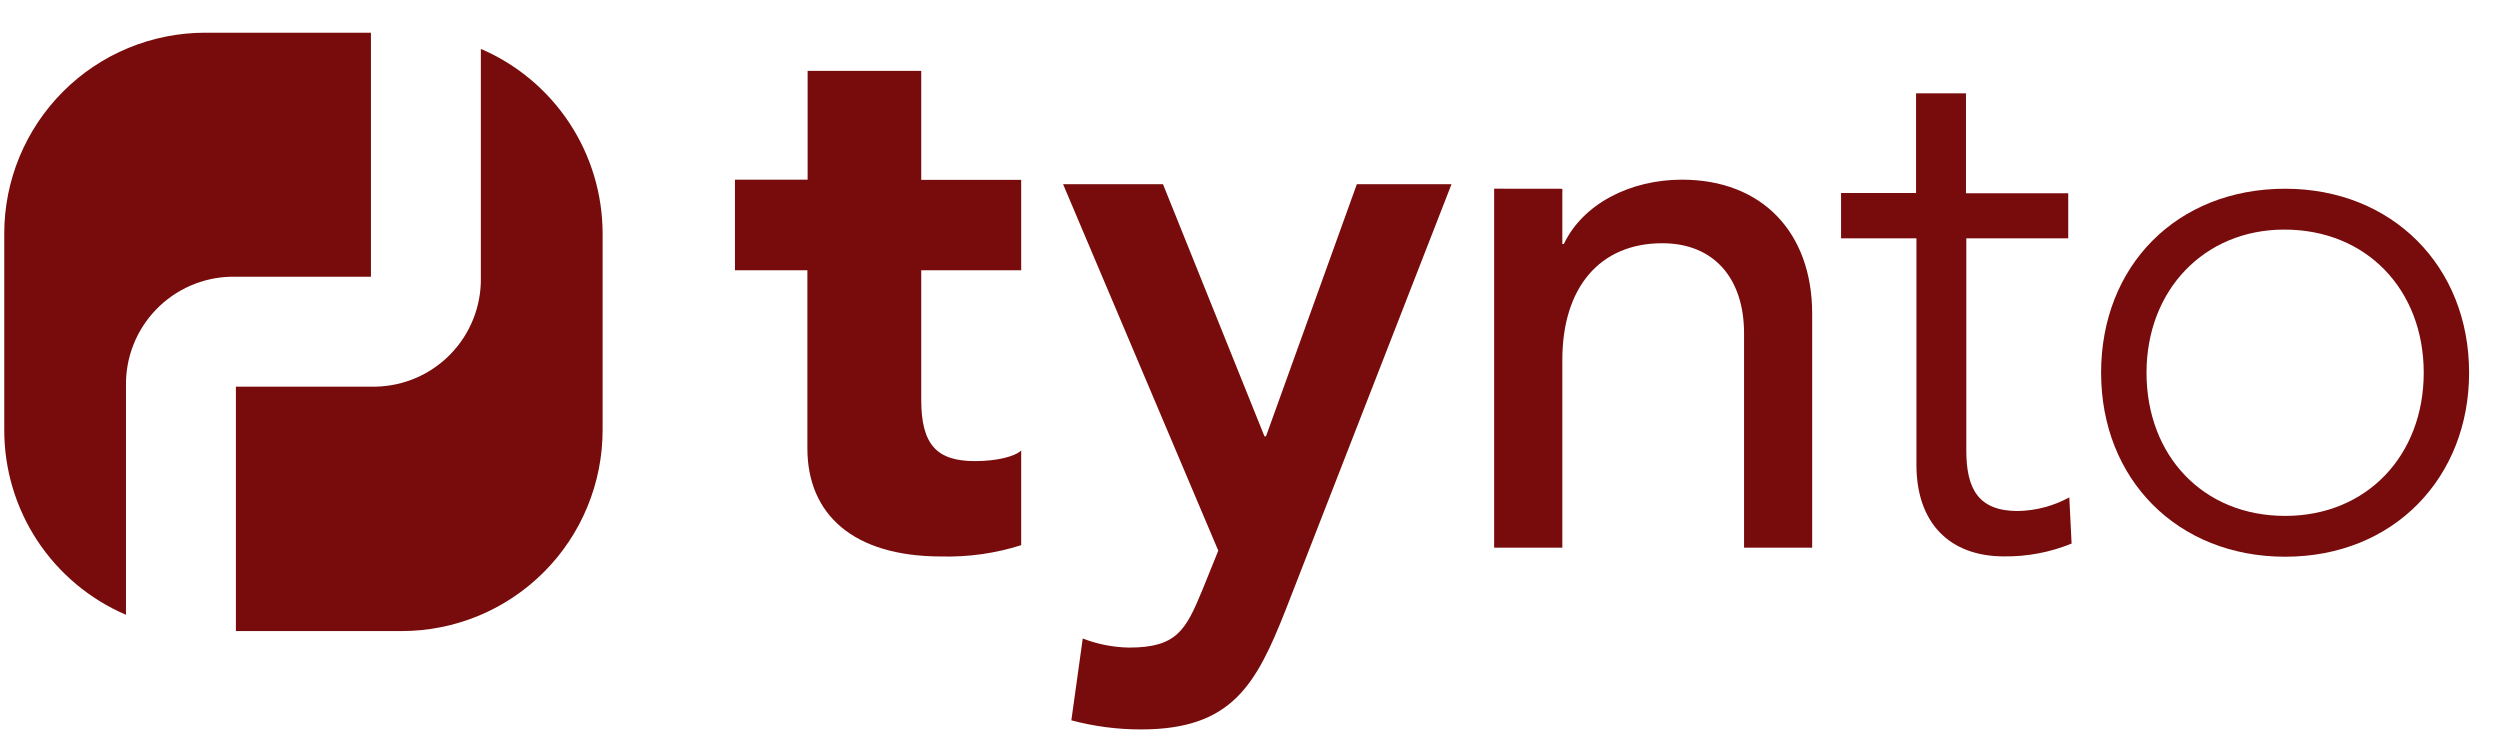
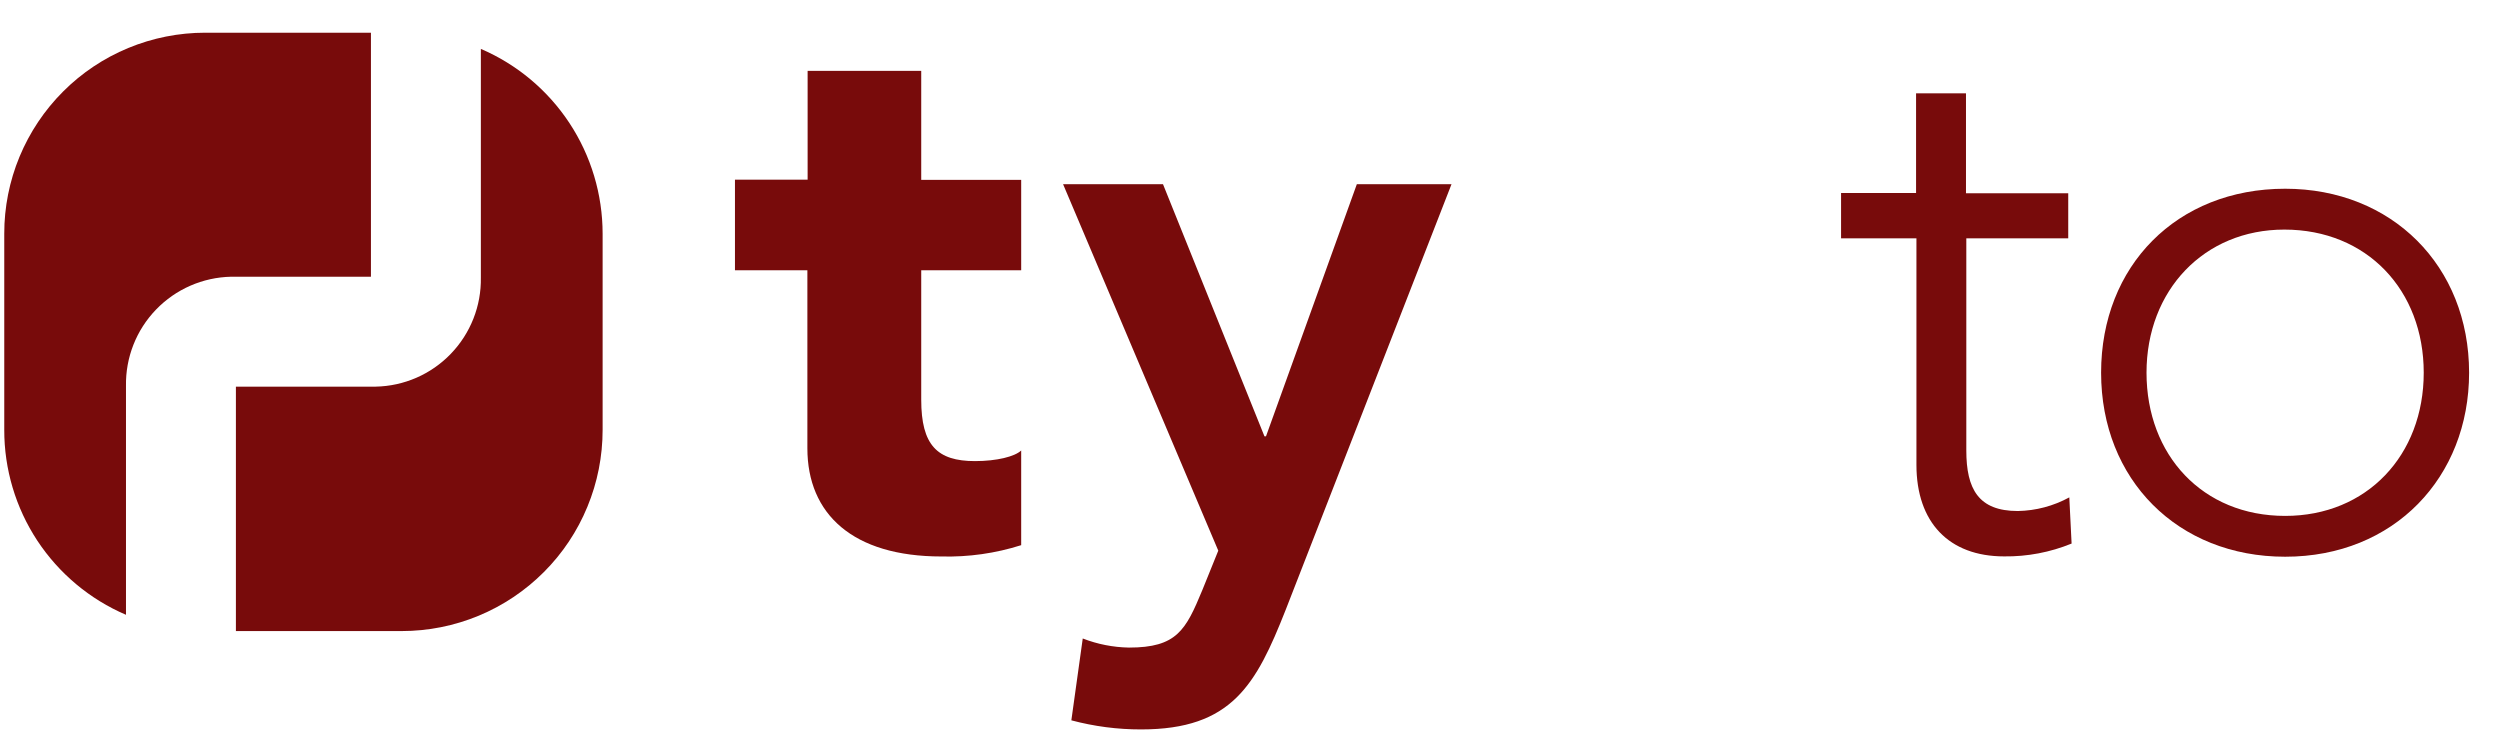
<svg xmlns="http://www.w3.org/2000/svg" width="61" height="18" viewBox="0 0 61 18" fill="none">
  <path d="M17.933 6.595V4.384H19.706V1.729H22.478V4.389H24.917V6.595H22.478V9.754C22.478 10.863 22.867 11.251 23.79 11.251C24.325 11.251 24.763 11.139 24.917 10.992V13.302C24.288 13.502 23.63 13.595 22.97 13.578C20.81 13.578 19.7 12.545 19.7 10.937V6.595H17.933Z" fill="#780B0B" />
  <path d="M28.377 4.494L30.853 10.647H30.89L33.107 4.494H35.417L31.371 14.879C30.649 16.708 30.059 17.798 27.842 17.798C27.268 17.799 26.696 17.724 26.141 17.576L26.419 15.579C26.779 15.719 27.16 15.794 27.546 15.801C28.714 15.801 28.932 15.377 29.337 14.398L29.726 13.436L25.939 4.494H28.377Z" fill="#780B0B" />
-   <path d="M38.121 4.606V5.954H38.158C38.619 4.981 39.766 4.384 41.041 4.384C42.999 4.384 44.217 5.676 44.217 7.654V13.363H42.555V8.134C42.555 6.786 41.815 5.935 40.56 5.935C39.026 5.935 38.121 7.025 38.121 8.781V13.363H36.457V4.604L38.121 4.606Z" fill="#780B0B" />
  <path d="M44.922 5.816V4.709H46.752V2.278H47.97V4.716H50.465V5.816H47.978V10.99C47.978 11.932 48.274 12.469 49.235 12.469C49.674 12.461 50.105 12.347 50.491 12.136L50.547 13.263C50.025 13.476 49.466 13.583 48.902 13.576C47.553 13.576 46.761 12.745 46.761 11.342V5.816H44.922Z" fill="#780B0B" />
  <path d="M60.246 9.094C60.246 11.643 58.419 13.584 55.758 13.584C53.134 13.584 51.267 11.7 51.267 9.094C51.267 6.487 53.114 4.605 55.758 4.605C58.362 4.605 60.246 6.489 60.246 9.094ZM55.758 12.588C57.753 12.588 59.139 11.108 59.139 9.094C59.139 7.079 57.753 5.602 55.738 5.602C53.78 5.602 52.375 7.081 52.375 9.094C52.375 11.106 53.743 12.588 55.758 12.588Z" fill="#780B0B" />
  <path d="M11.733 1.193V6.772C11.745 7.465 11.481 8.134 11 8.633C10.519 9.133 9.859 9.421 9.166 9.434H5.756V15.398H9.801C10.445 15.398 11.083 15.271 11.679 15.024C12.274 14.777 12.815 14.415 13.27 13.959C13.726 13.503 14.087 12.962 14.332 12.366C14.579 11.77 14.704 11.132 14.704 10.487V5.701C14.703 4.742 14.422 3.803 13.894 3.002C13.366 2.201 12.615 1.572 11.733 1.193Z" fill="#780B0B" />
  <path d="M3.074 9.417C3.062 8.724 3.325 8.054 3.806 7.555C4.287 7.055 4.946 6.767 5.639 6.752H9.051V0.798H5.007C4.363 0.798 3.725 0.925 3.13 1.171C2.535 1.417 1.994 1.778 1.539 2.234C1.084 2.689 0.723 3.23 0.476 3.825C0.23 4.42 0.103 5.057 0.104 5.701V10.487C0.102 11.448 0.382 12.388 0.91 13.191C1.439 13.993 2.191 14.623 3.074 15.001V9.417Z" fill="#780B0B" />
</svg>